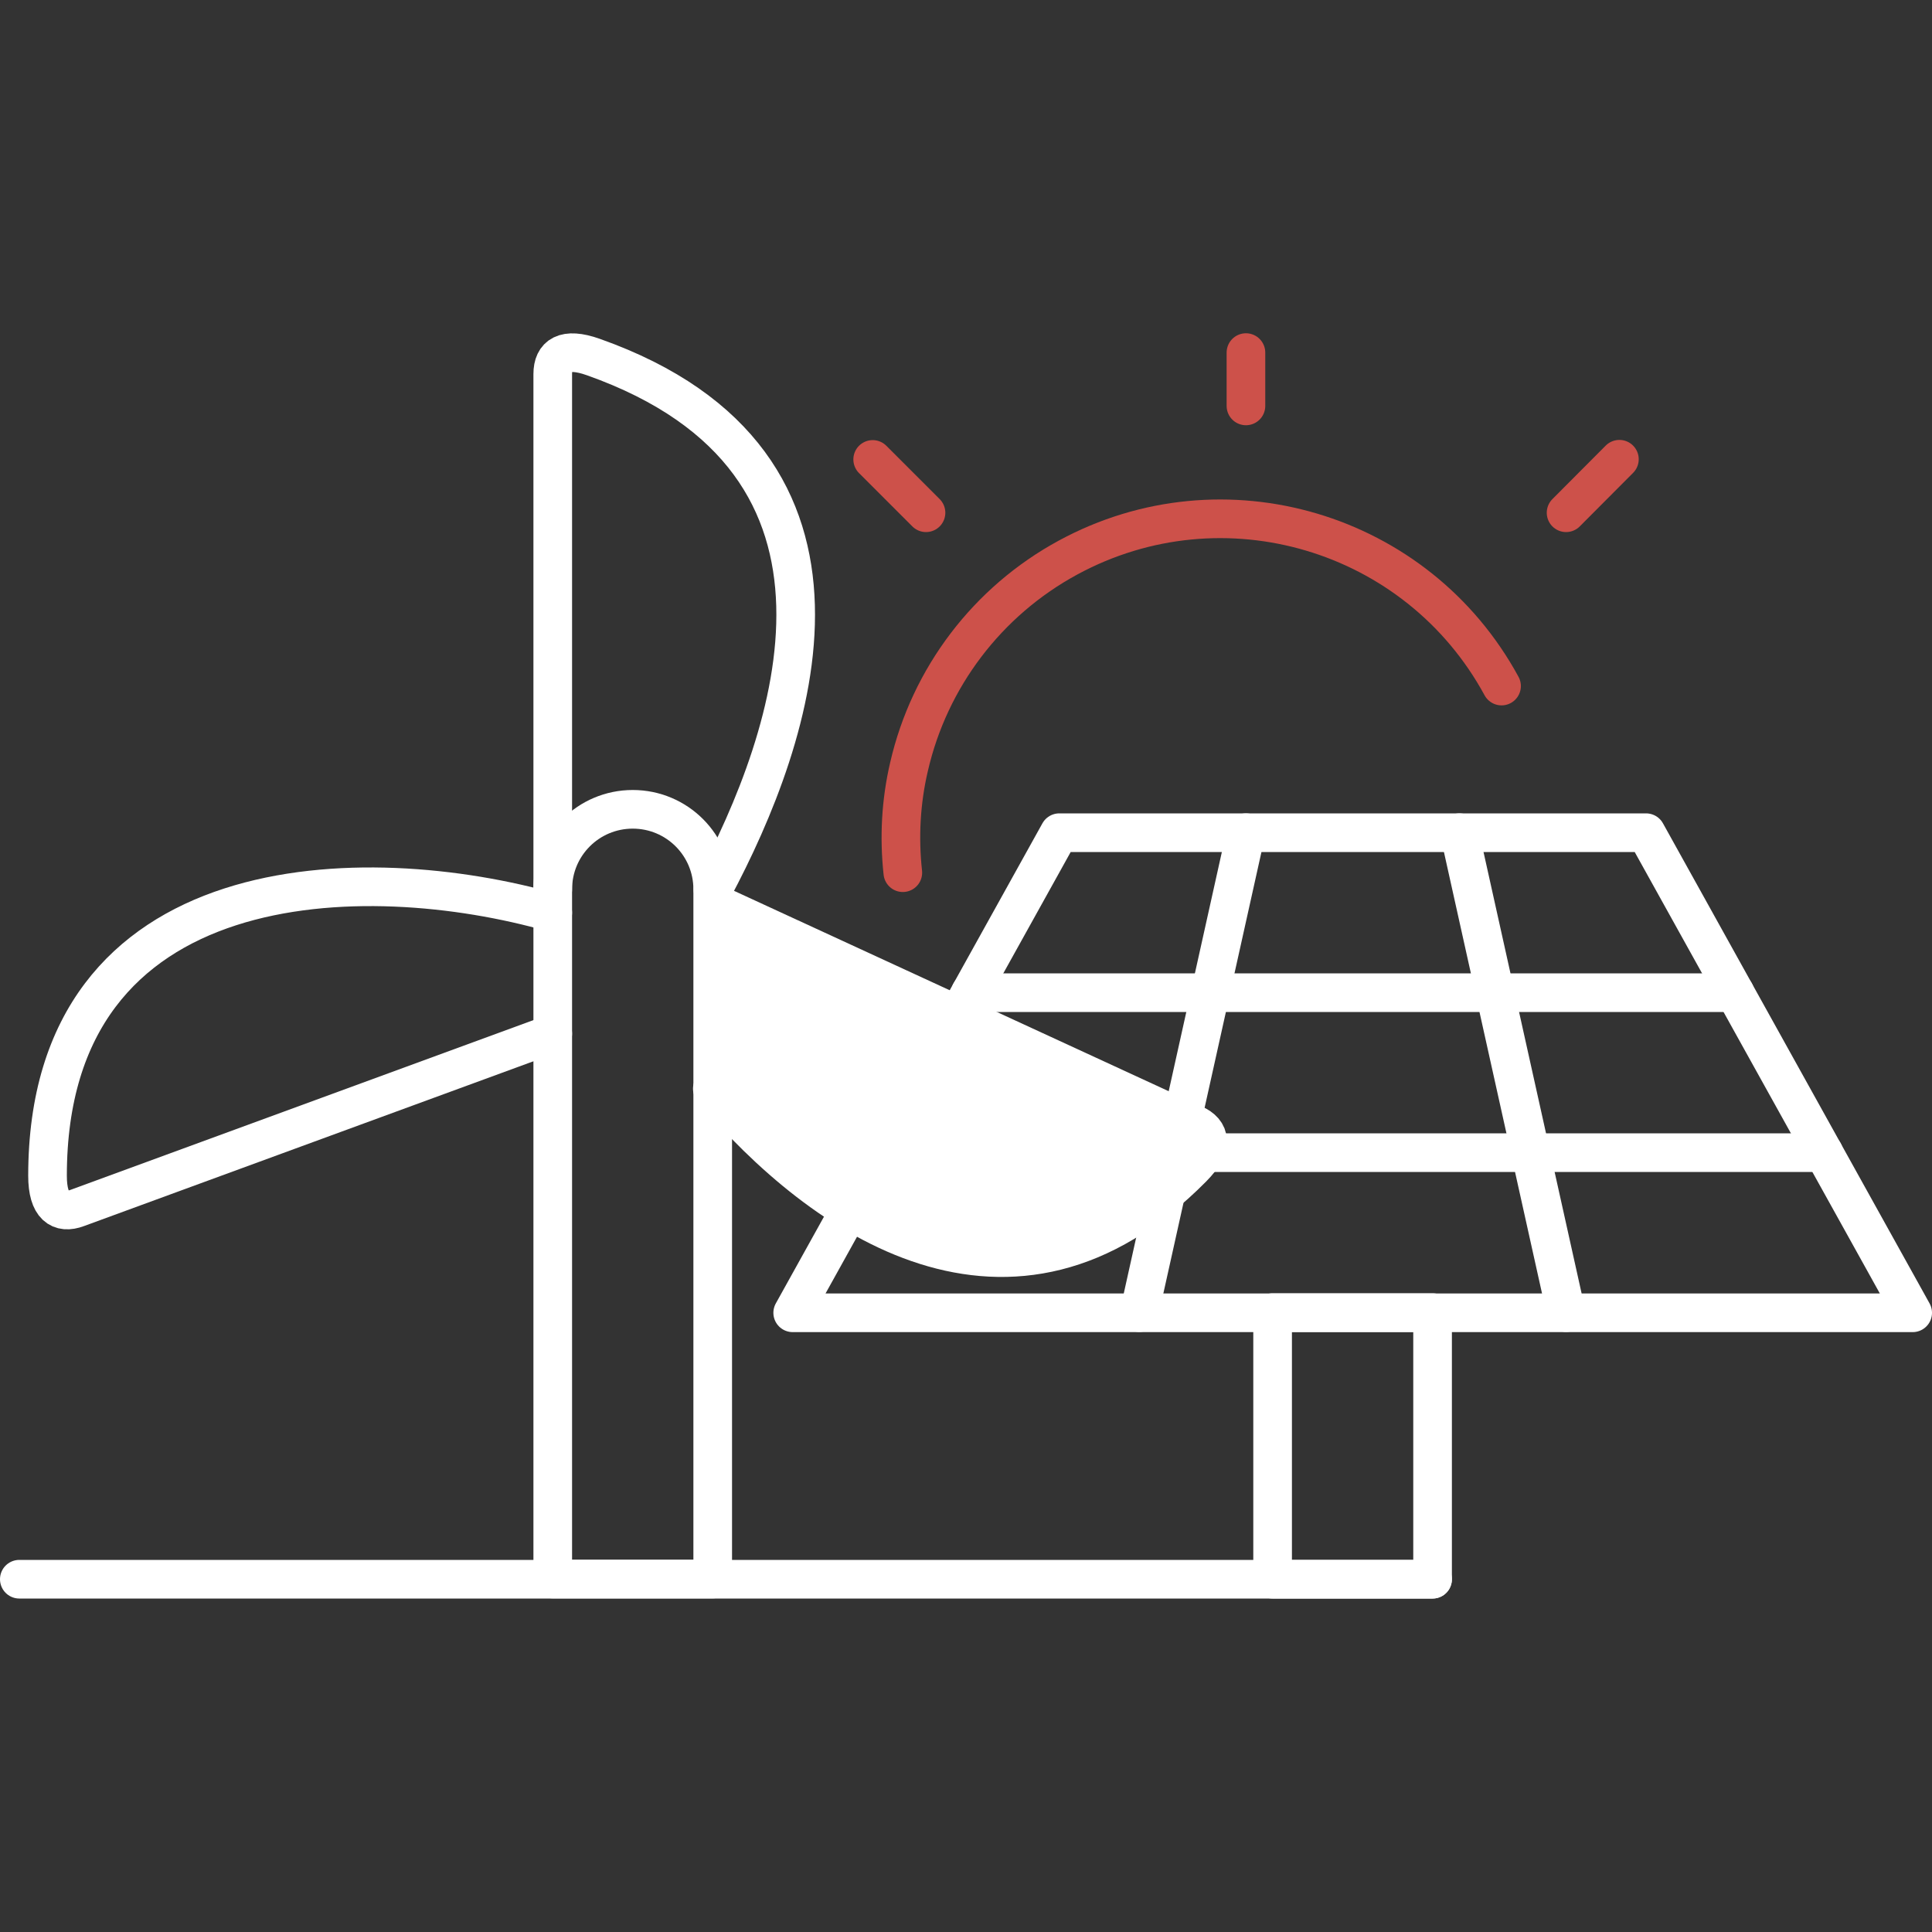
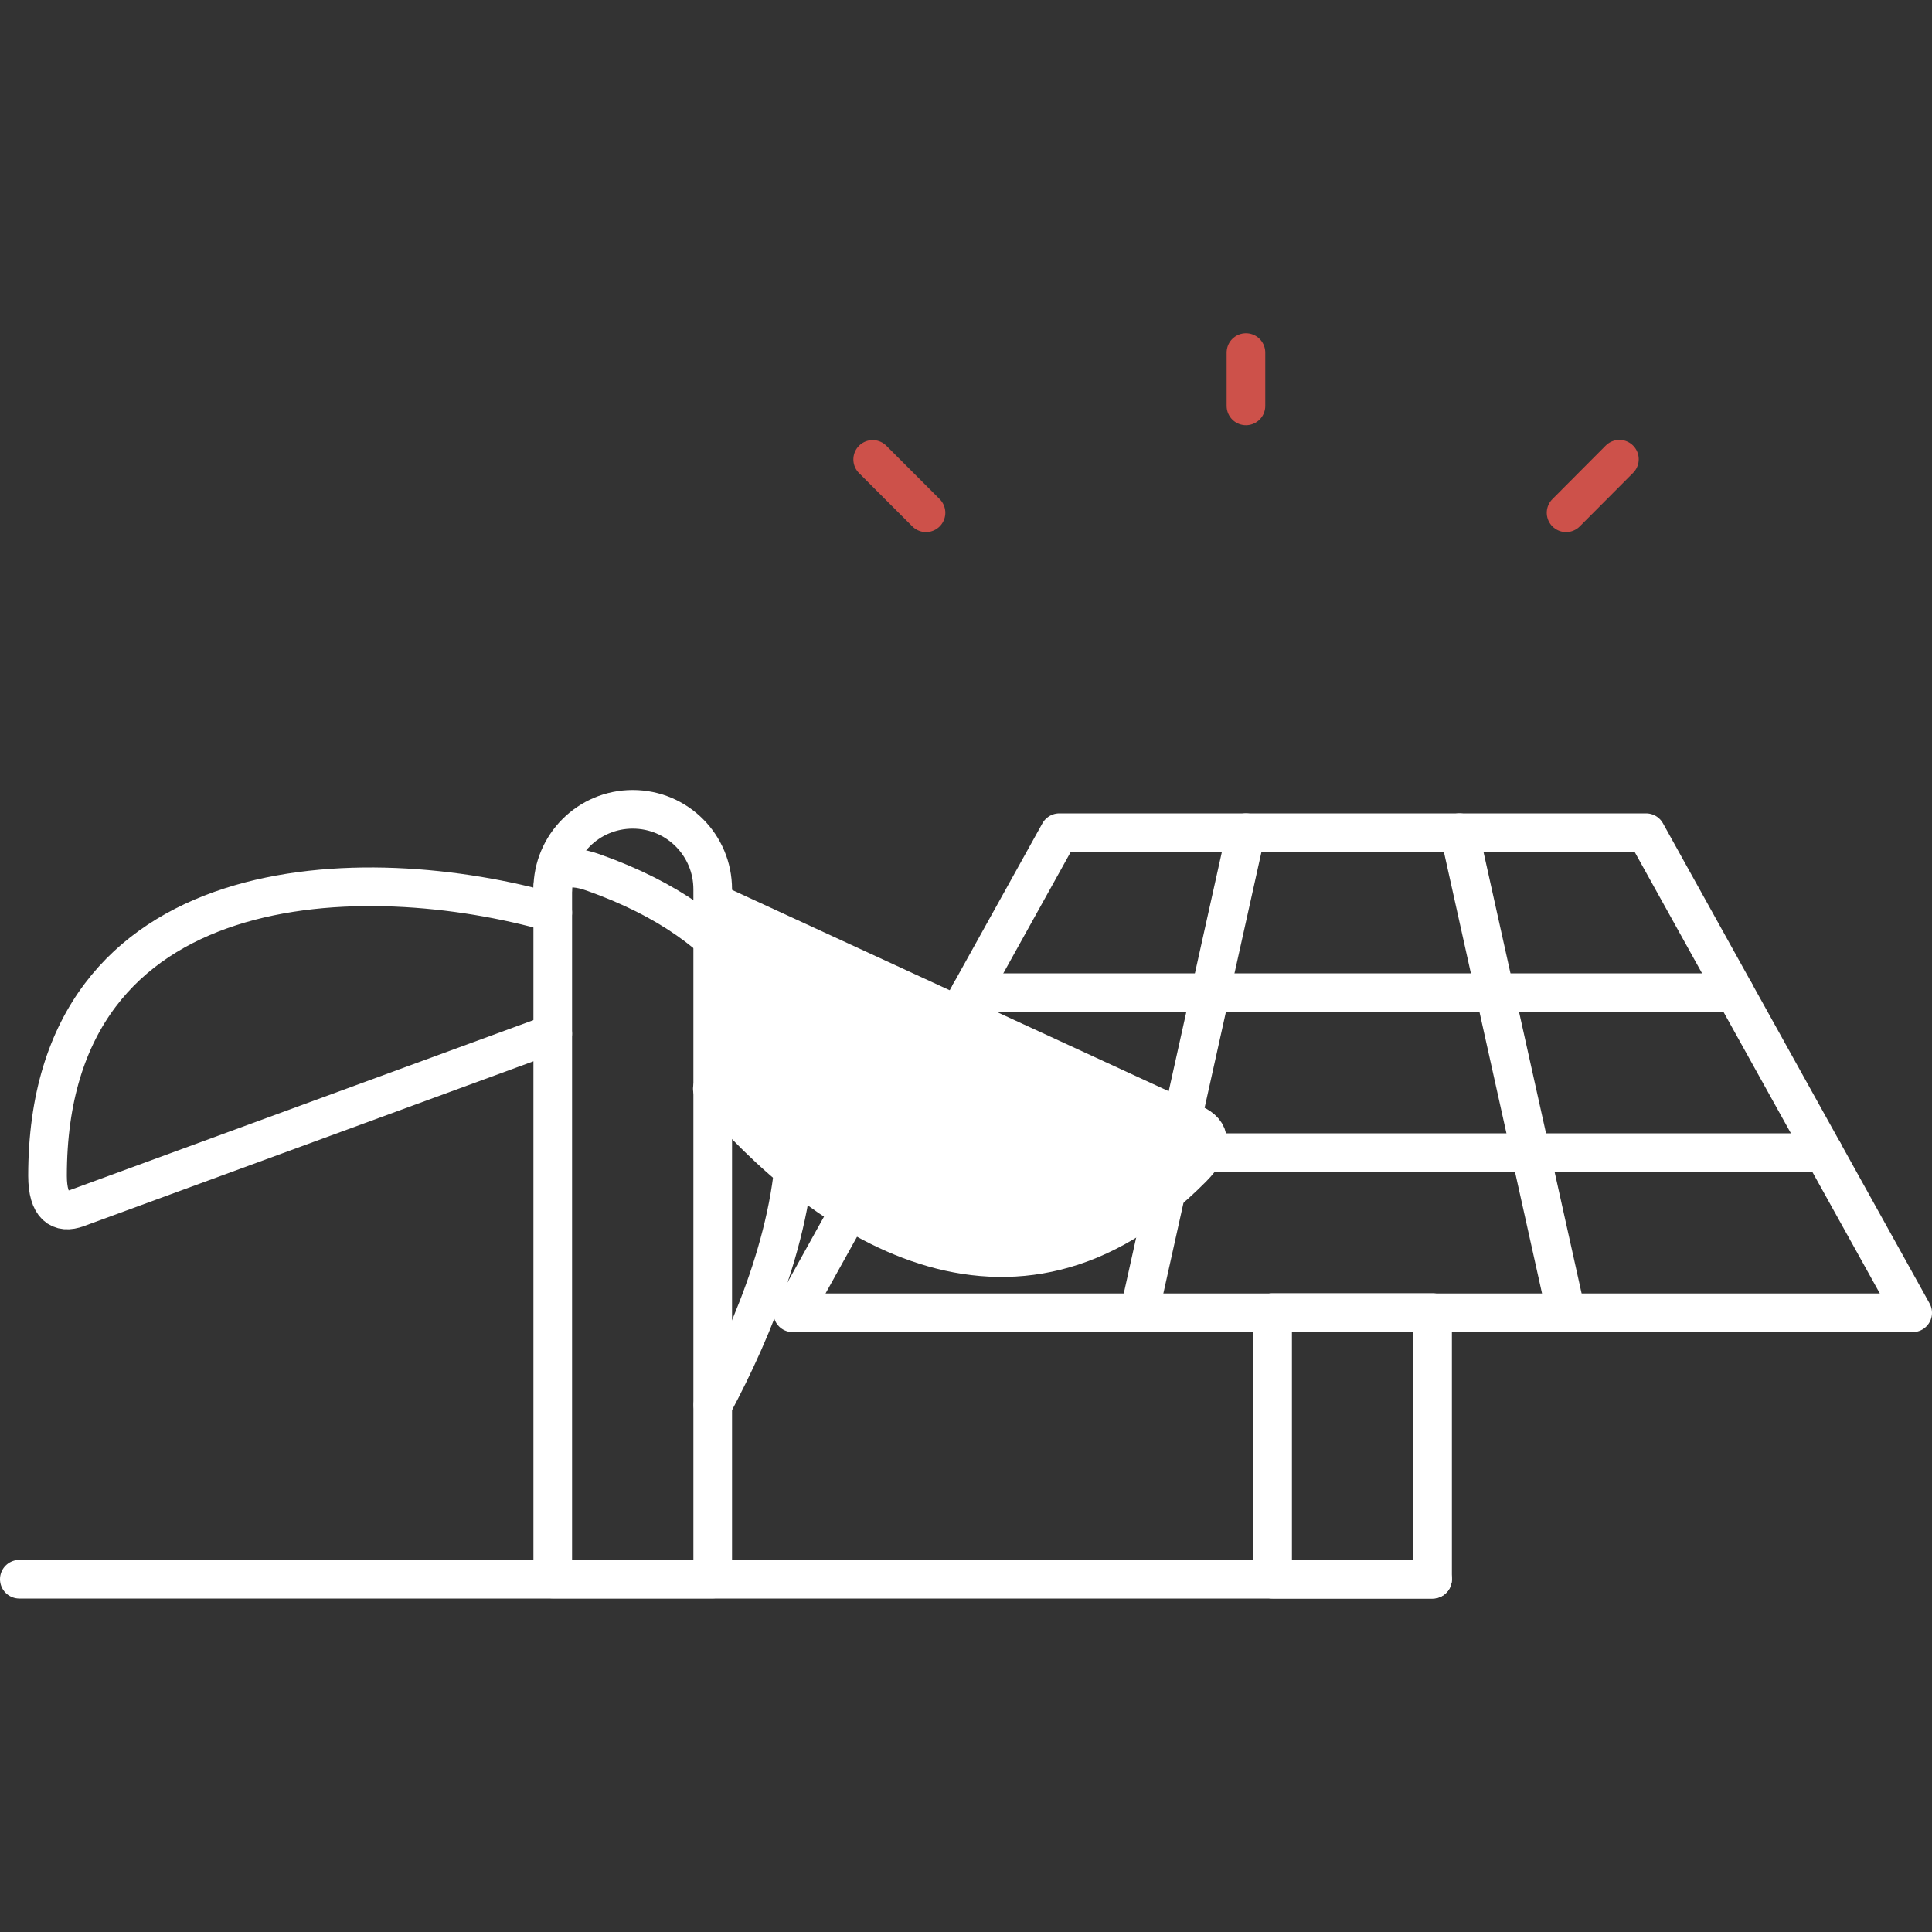
<svg xmlns="http://www.w3.org/2000/svg" id="Ebene_1" data-name="Ebene 1" viewBox="0 0 100 100">
  <rect x="0" y="0" width="100" height="100" fill="#333333" stroke="none" />
  <defs>
    <style>
      .cls-1 {
        fill: #fff;
      }

      .cls-1, .cls-2 {
        stroke: #fff;
      }

      .cls-1, .cls-2, .cls-3 {
        stroke-linecap: round;
        stroke-linejoin: round;
        stroke-width: 2px;
      }

      .cls-2, .cls-3 {
        fill: none;
      }

      .cls-3 {
        stroke: #cd514a;
      }
    </style>
  </defs>
  <g id="Gruppe_62" data-name="Gruppe 62">
    <g id="Gruppe_62-2" data-name="Gruppe 62-2">
      <line id="Linie_44" data-name="Linie 44" class="cls-3" x1="64.49" y1="18.25" x2="64.49" y2="21.01" />
      <line id="Linie_45" data-name="Linie 45" class="cls-3" x1="45.17" y1="23.78" x2="47.93" y2="26.54" />
      <line id="Linie_46" data-name="Linie 46" class="cls-3" x1="83.82" y1="23.77" x2="81.06" y2="26.54" />
-       <path id="Pfad_1418" data-name="Pfad 1418" class="cls-3" d="m77.72,35.51c-4.36-8.03-14.41-11.01-22.44-6.65-4.17,2.26-7.17,6.21-8.23,10.83-.42,1.79-.52,3.65-.32,5.48" />
      <path id="Pfad_1419" data-name="Pfad 1419" class="cls-2" d="m54.83,43.1h30.37l13.8,24.85h-57.97l13.8-24.85Z" />
      <rect id="Rechteck_116" data-name="Rechteck 116" class="cls-2" x="65.87" y="67.94" width="8.28" height="13.8" />
      <line id="Linie_48" data-name="Linie 48" class="cls-2" x1="64.49" y1="43.1" x2="58.97" y2="67.94" />
      <line id="Linie_49" data-name="Linie 49" class="cls-2" x1="75.54" y1="43.1" x2="81.06" y2="67.94" />
      <line id="Linie_50" data-name="Linie 50" class="cls-2" x1="50.23" y1="51.38" x2="89.8" y2="51.38" />
      <line id="Linie_51" data-name="Linie 51" class="cls-2" x1="45.63" y1="59.66" x2="94.4" y2="59.66" />
    </g>
    <g id="Gruppe_63" data-name="Gruppe 63">
      <path id="Pfad_1420" data-name="Pfad 1420" class="cls-2" d="m28.61,53.5l-24.6,9.02c-.9.34-1.55-.08-1.55-1.66,0-16.2,16.49-16.38,26.15-13.62" />
-       <path id="Pfad_1421" data-name="Pfad 1421" class="cls-2" d="m28.61,46.04v-26.68c0-.96.61-1.41,2.1-.88,15.42,5.46,10.43,19.62,6.19,27.56" />
+       <path id="Pfad_1421" data-name="Pfad 1421" class="cls-2" d="m28.61,46.04c0-.96.61-1.41,2.1-.88,15.42,5.46,10.43,19.62,6.19,27.56" />
      <path id="Pfad_1422" data-name="Pfad 1422" class="cls-1" d="m36.93,46.72l24.86,11.46c.88.39,1.05,1.14-.07,2.27-9.37,9.46-19.18,2.61-24.85-4.1" />
      <line id="Linie_52" data-name="Linie 52" class="cls-2" x1="74.15" y1="81.74" x2="1" y2="81.74" />
      <path id="Pfad_1423" data-name="Pfad 1423" class="cls-2" d="m28.61,46.03c0-2.29,1.85-4.14,4.14-4.14s4.14,1.85,4.14,4.14v35.7h-8.28v-35.7Z" />
    </g>
  </g>
</svg>